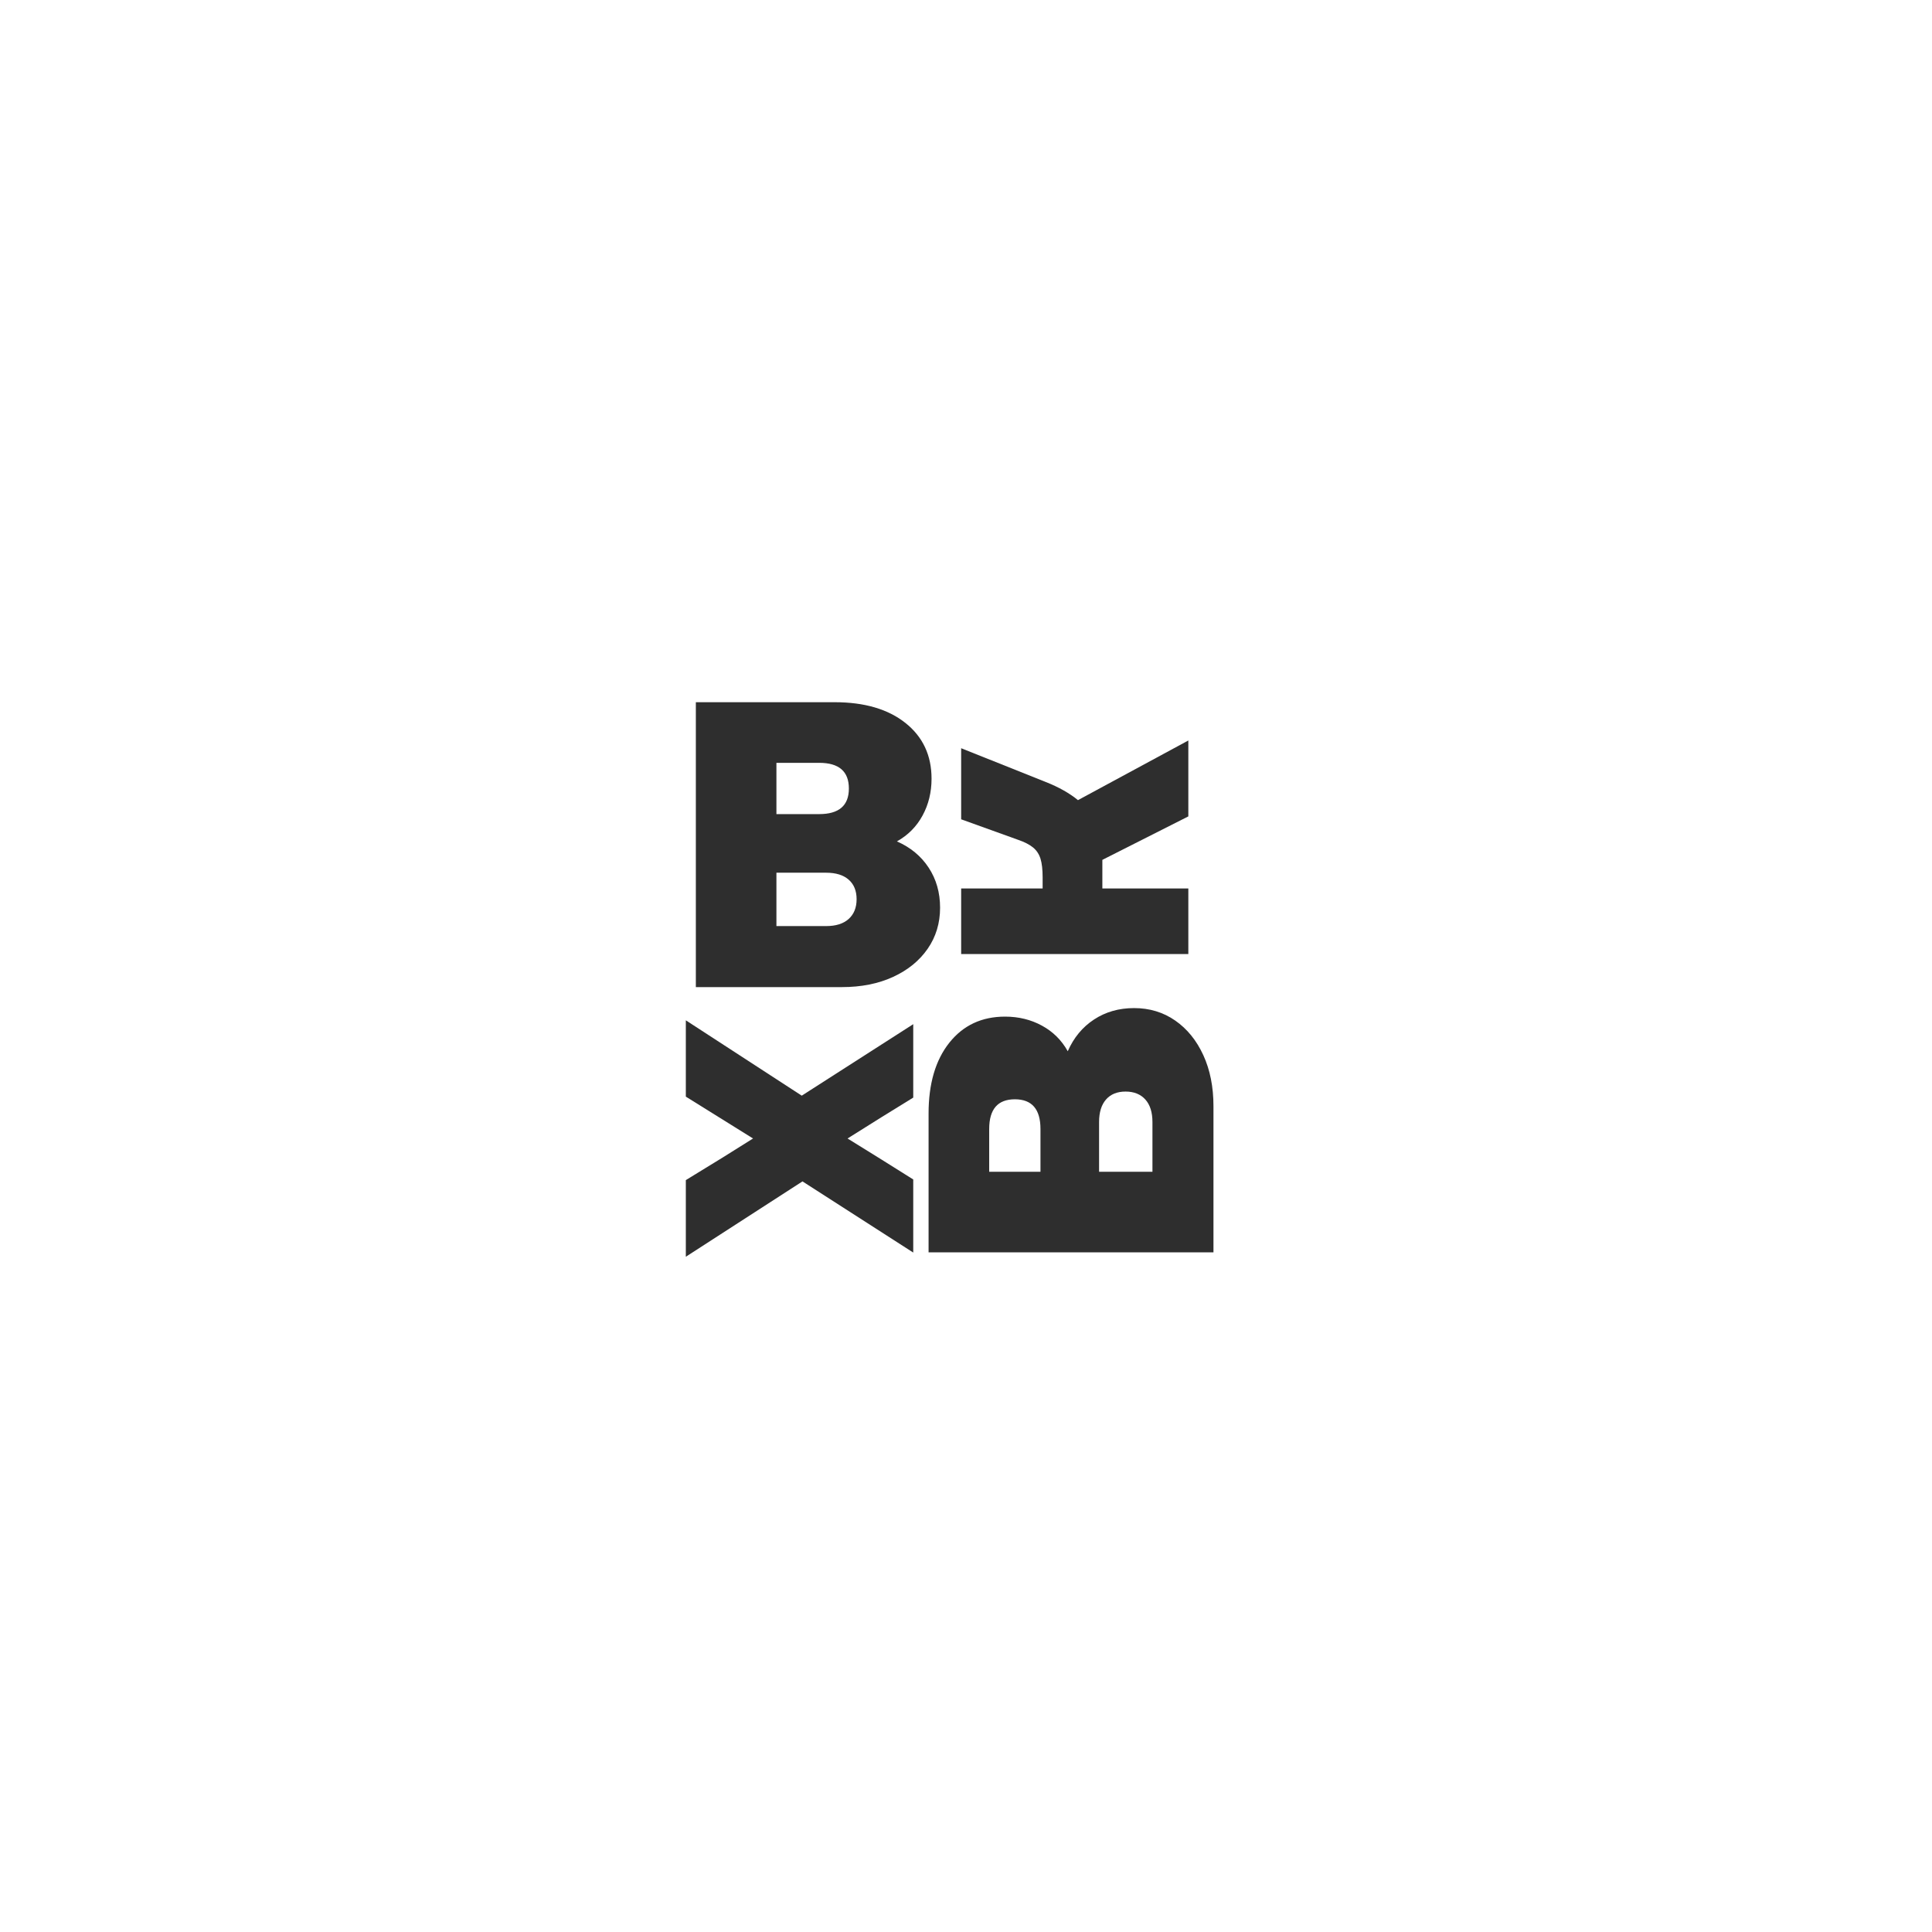
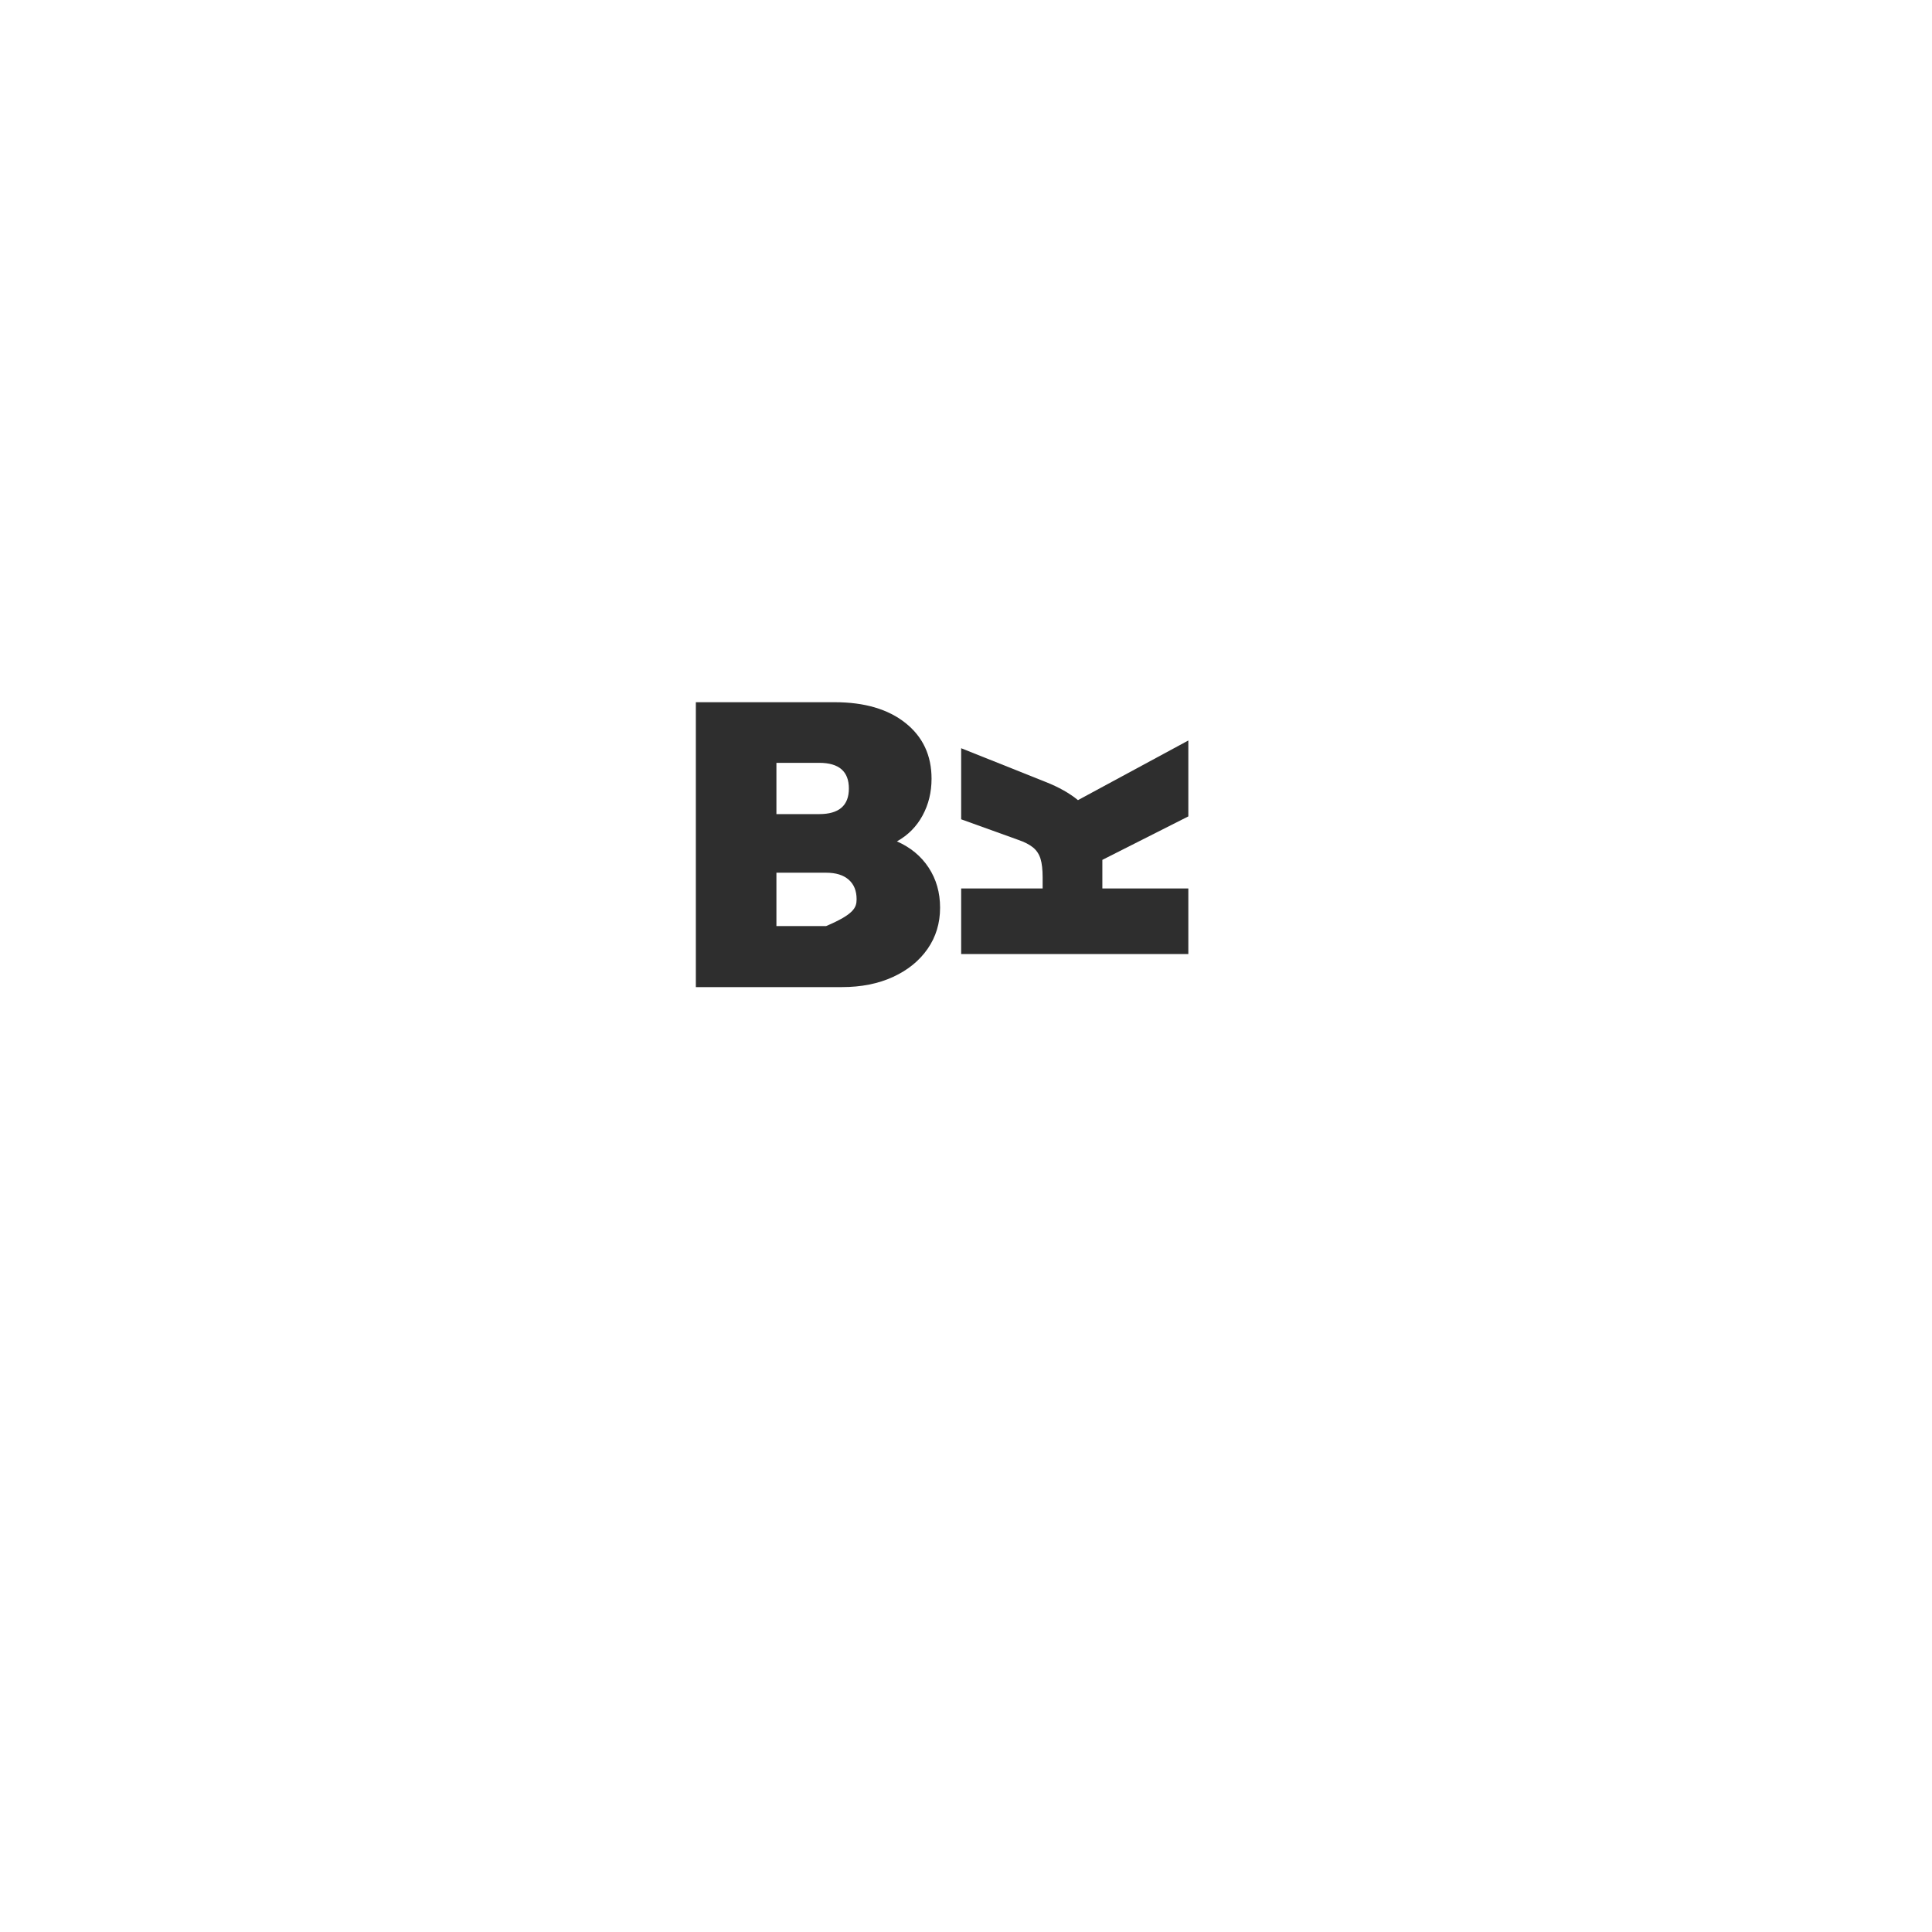
<svg xmlns="http://www.w3.org/2000/svg" width="500" zoomAndPan="magnify" viewBox="0 0 375 375" height="500" preserveAspectRatio="xMidYMid meet" version="1.0">
  <defs>
    <g />
  </defs>
  <g fill="#2e2e2e" fill-opacity="1">
    <g transform="translate(129.219, 191.596)">
      <g>
-         <path d="M 5.844 0 L 5.844 -55.297 L 32.781 -55.297 C 38.57 -55.297 43.156 -53.953 46.531 -51.266 C 49.906 -48.578 51.594 -44.973 51.594 -40.453 C 51.594 -37.816 51.008 -35.43 49.844 -33.297 C 48.688 -31.16 47.031 -29.488 44.875 -28.281 C 47.508 -27.125 49.562 -25.426 51.031 -23.188 C 52.508 -20.945 53.25 -18.352 53.25 -15.406 C 53.25 -12.406 52.441 -9.742 50.828 -7.422 C 49.223 -5.109 46.984 -3.289 44.109 -1.969 C 41.242 -0.656 37.941 0 34.203 0 Z M 21.484 -11.844 L 31.125 -11.844 C 33.02 -11.844 34.477 -12.301 35.5 -13.219 C 36.531 -14.145 37.047 -15.426 37.047 -17.062 C 37.047 -18.695 36.531 -19.961 35.5 -20.859 C 34.477 -21.754 33.02 -22.203 31.125 -22.203 L 21.484 -22.203 Z M 21.484 -33.578 L 29.781 -33.578 C 33.625 -33.578 35.547 -35.234 35.547 -38.547 C 35.547 -41.867 33.625 -43.531 29.781 -43.531 L 21.484 -43.531 Z M 21.484 -33.578 " />
+         <path d="M 5.844 0 L 5.844 -55.297 L 32.781 -55.297 C 38.57 -55.297 43.156 -53.953 46.531 -51.266 C 49.906 -48.578 51.594 -44.973 51.594 -40.453 C 51.594 -37.816 51.008 -35.43 49.844 -33.297 C 48.688 -31.16 47.031 -29.488 44.875 -28.281 C 47.508 -27.125 49.562 -25.426 51.031 -23.188 C 52.508 -20.945 53.25 -18.352 53.25 -15.406 C 53.25 -12.406 52.441 -9.742 50.828 -7.422 C 49.223 -5.109 46.984 -3.289 44.109 -1.969 C 41.242 -0.656 37.941 0 34.203 0 Z M 21.484 -11.844 L 31.125 -11.844 C 36.531 -14.145 37.047 -15.426 37.047 -17.062 C 37.047 -18.695 36.531 -19.961 35.5 -20.859 C 34.477 -21.754 33.02 -22.203 31.125 -22.203 L 21.484 -22.203 Z M 21.484 -33.578 L 29.781 -33.578 C 33.625 -33.578 35.547 -35.234 35.547 -38.547 C 35.547 -41.867 33.625 -43.531 29.781 -43.531 L 21.484 -43.531 Z M 21.484 -33.578 " />
      </g>
    </g>
  </g>
  <g fill="#2e2e2e" fill-opacity="1">
    <g transform="translate(133.119, 196.714)">
      <g>
-         <path d="M 0 1.328 L 22.5 15.953 L 44.141 2.078 L 44.141 16.328 L 38.016 20.109 L 31.391 24.266 L 38.016 28.375 L 44.141 32.219 L 44.141 46.406 L 22.641 32.594 L 0 47.219 L 0 32.344 L 7.188 27.938 L 13.047 24.266 L 0 16.141 Z M 0 1.328 " />
-       </g>
+         </g>
    </g>
  </g>
  <g fill="#2e2e2e" fill-opacity="1">
    <g transform="translate(230.655, 189.838)">
      <g>
        <path d="M 0 -4.656 L -44.094 -4.656 L -44.094 -17.391 L -28.281 -17.391 L -28.281 -19.531 C -28.281 -21.039 -28.414 -22.242 -28.688 -23.141 C -28.969 -24.047 -29.453 -24.781 -30.141 -25.344 C -30.836 -25.914 -31.816 -26.414 -33.078 -26.844 L -44.094 -30.812 L -44.094 -44.609 L -27.656 -38.047 C -25.133 -37.047 -23.055 -35.875 -21.422 -34.531 L 0 -46.109 L 0 -31.375 L -16.688 -22.938 L -16.688 -17.391 L 0 -17.391 Z M 0 -4.656 " />
      </g>
    </g>
  </g>
  <g fill="#2e2e2e" fill-opacity="1">
    <g transform="translate(235.533, 248.919)">
      <g>
-         <path d="M 0 -5.844 L -55.297 -5.844 L -55.297 -32.781 C -55.297 -38.57 -53.953 -43.156 -51.266 -46.531 C -48.578 -49.906 -44.973 -51.594 -40.453 -51.594 C -37.816 -51.594 -35.43 -51.008 -33.297 -49.844 C -31.16 -48.688 -29.488 -47.031 -28.281 -44.875 C -27.125 -47.508 -25.426 -49.562 -23.188 -51.031 C -20.945 -52.508 -18.352 -53.25 -15.406 -53.25 C -12.406 -53.25 -9.742 -52.441 -7.422 -50.828 C -5.109 -49.223 -3.289 -46.984 -1.969 -44.109 C -0.656 -41.242 0 -37.941 0 -34.203 Z M -11.844 -21.484 L -11.844 -31.125 C -11.844 -33.02 -12.301 -34.477 -13.219 -35.5 C -14.145 -36.531 -15.426 -37.047 -17.062 -37.047 C -18.695 -37.047 -19.961 -36.531 -20.859 -35.5 C -21.754 -34.477 -22.203 -33.02 -22.203 -31.125 L -22.203 -21.484 Z M -33.578 -21.484 L -33.578 -29.781 C -33.578 -33.625 -35.234 -35.547 -38.547 -35.547 C -41.867 -35.547 -43.531 -33.625 -43.531 -29.781 L -43.531 -21.484 Z M -33.578 -21.484 " />
-       </g>
+         </g>
    </g>
  </g>
</svg>